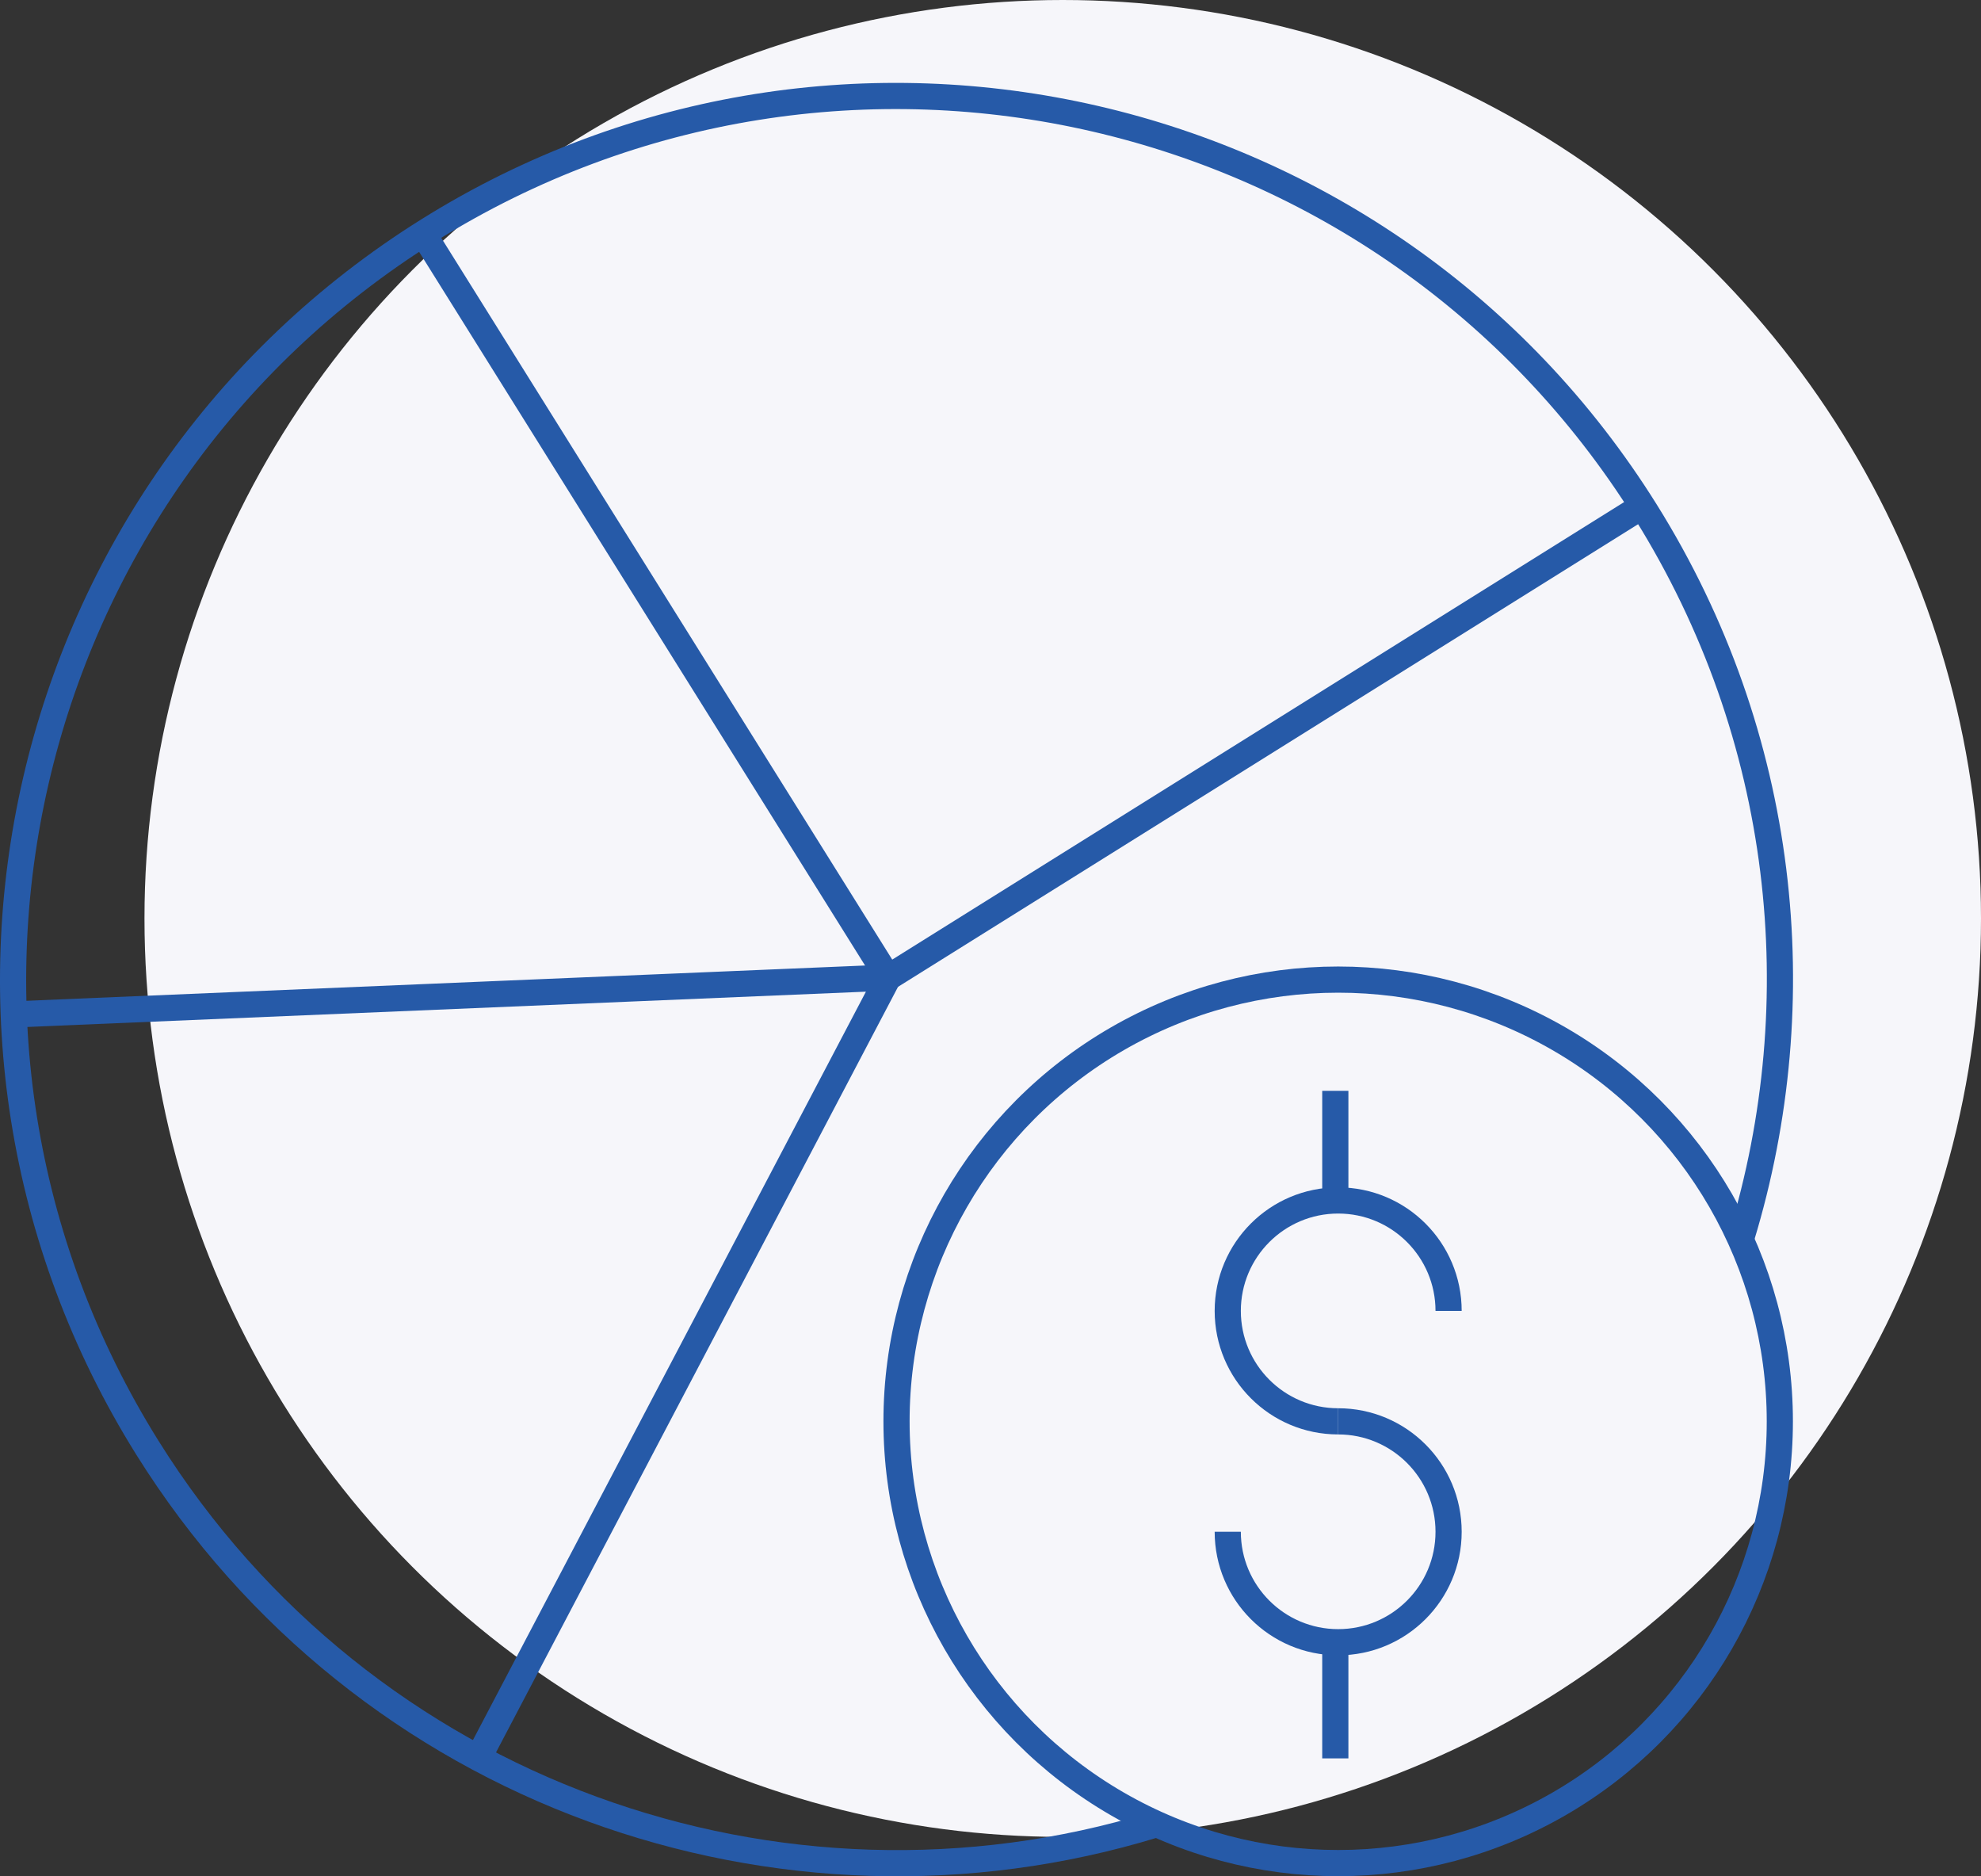
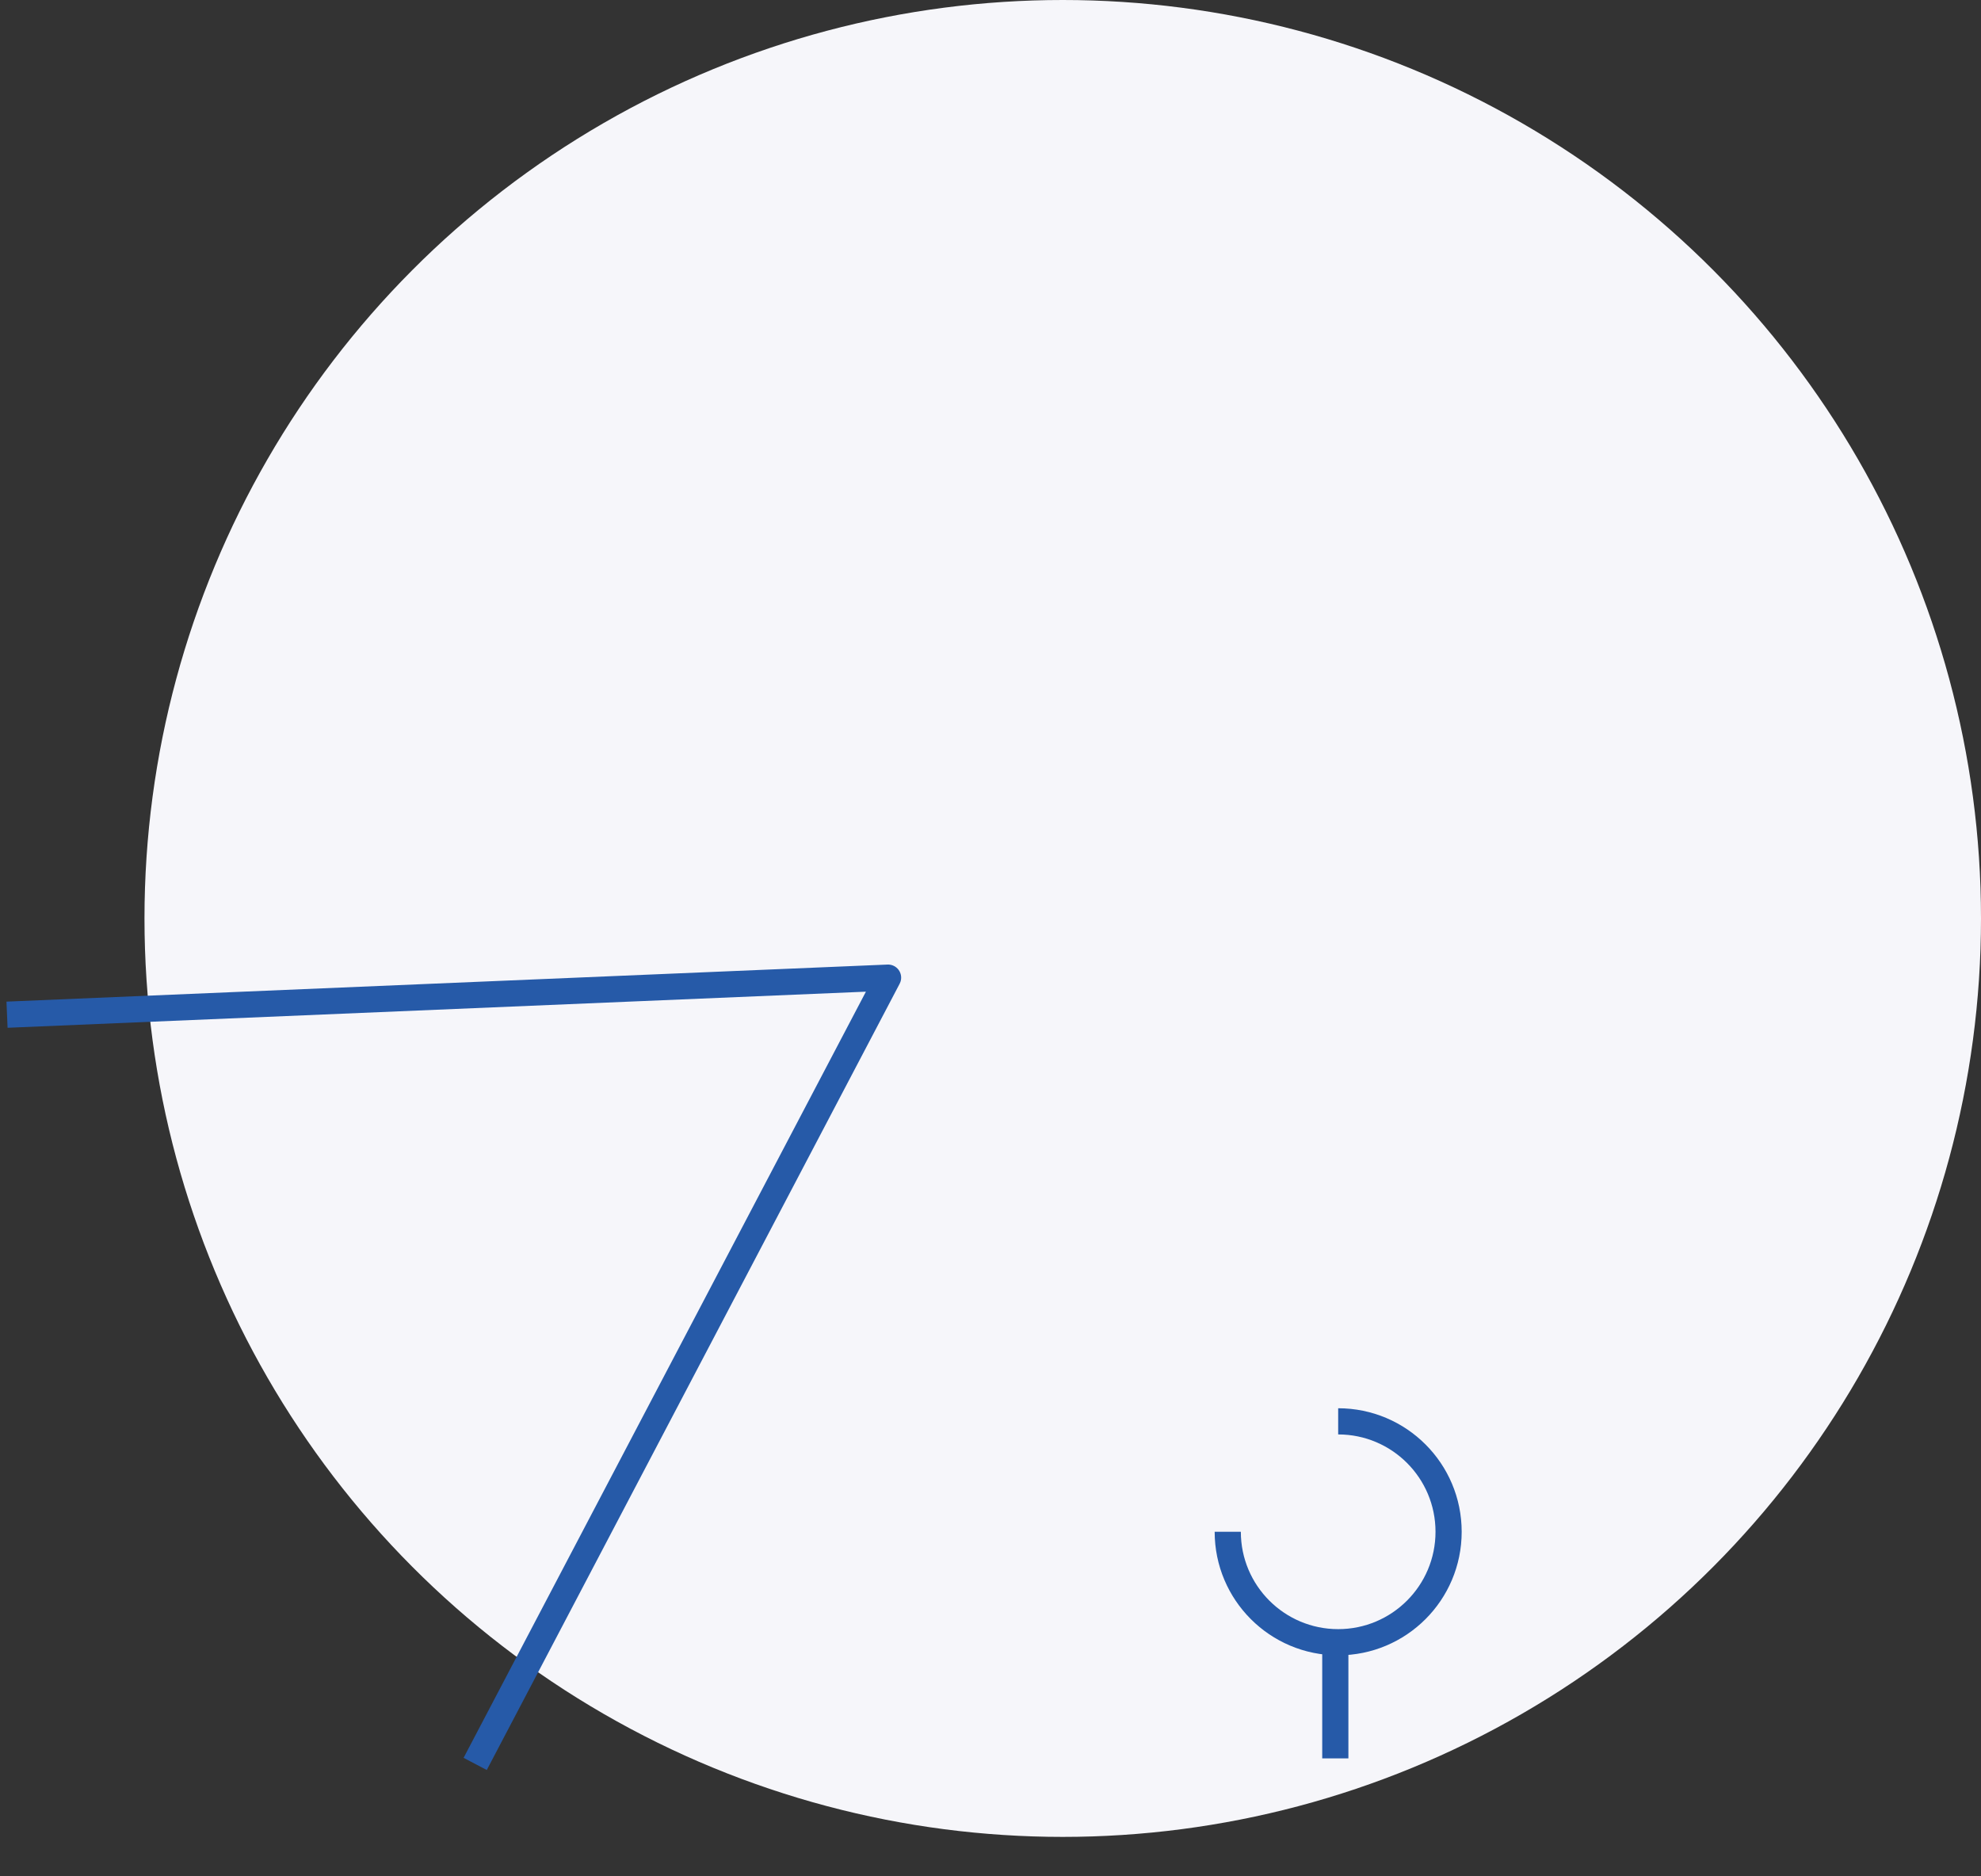
<svg xmlns="http://www.w3.org/2000/svg" version="1.1" id="Layer_1" x="0px" y="0px" viewBox="0 0 151.383 143.352" enable-background="new 0 0 151.383 143.352" xml:space="preserve">
  <rect x="0" y="0" width="151.383" height="143.352" fill="#333333" stroke="none" />
  <circle fill="#f6f6fa" cx="81.212" cy="70.171" r="70.171" />
  <g>
    <g>
-       <path fill="none" stroke="#265AA8" stroke-width="2" stroke-linejoin="round" stroke-miterlimit="10" d="M88.215,139.42    c-28.5,8.716-60.399-2.327-76.946-28.802C-8.489,79.004,1.121,37.36,32.734,17.602s73.258-10.148,93.016,21.465    c10.764,17.222,12.811,37.421,7.334,55.436" />
-       <polyline fill="none" stroke="#265AA8" stroke-width="2" stroke-linejoin="round" stroke-miterlimit="10" points="125.502,38.669    67.864,74.693 32.337,17.85   " />
      <polyline fill="none" stroke="#265AA8" stroke-width="2" stroke-linejoin="round" stroke-miterlimit="10" points="0.537,77.525    67.864,74.693 36.312,134.766   " />
    </g>
-     <circle fill="none" stroke="#265AA8" stroke-width="2" stroke-linejoin="round" stroke-miterlimit="10" cx="102.26" cy="108.593" r="33.75" />
-     <path fill="none" stroke="#265AA8" stroke-width="2" stroke-linejoin="round" stroke-miterlimit="10" d="M102.26,108.593   c-4.66,0-8.438-3.778-8.438-8.438s3.778-8.438,8.438-8.438c4.66,0,8.438,3.778,8.438,8.438" />
    <path fill="none" stroke="#265AA8" stroke-width="2" stroke-linejoin="round" stroke-miterlimit="10" d="M102.26,108.593   c4.66,0,8.438,3.778,8.438,8.438s-3.778,8.438-8.438,8.438c-4.66,0-8.438-3.778-8.438-8.438" />
-     <line fill="none" stroke="#265AA8" stroke-width="2" stroke-linejoin="round" stroke-miterlimit="10" x1="102.041" y1="83.342" x2="102.041" y2="91.342" />
    <line fill="none" stroke="#265AA8" stroke-width="2" stroke-linejoin="round" stroke-miterlimit="10" x1="102.041" y1="134.342" x2="102.041" y2="125.342" />
  </g>
</svg>